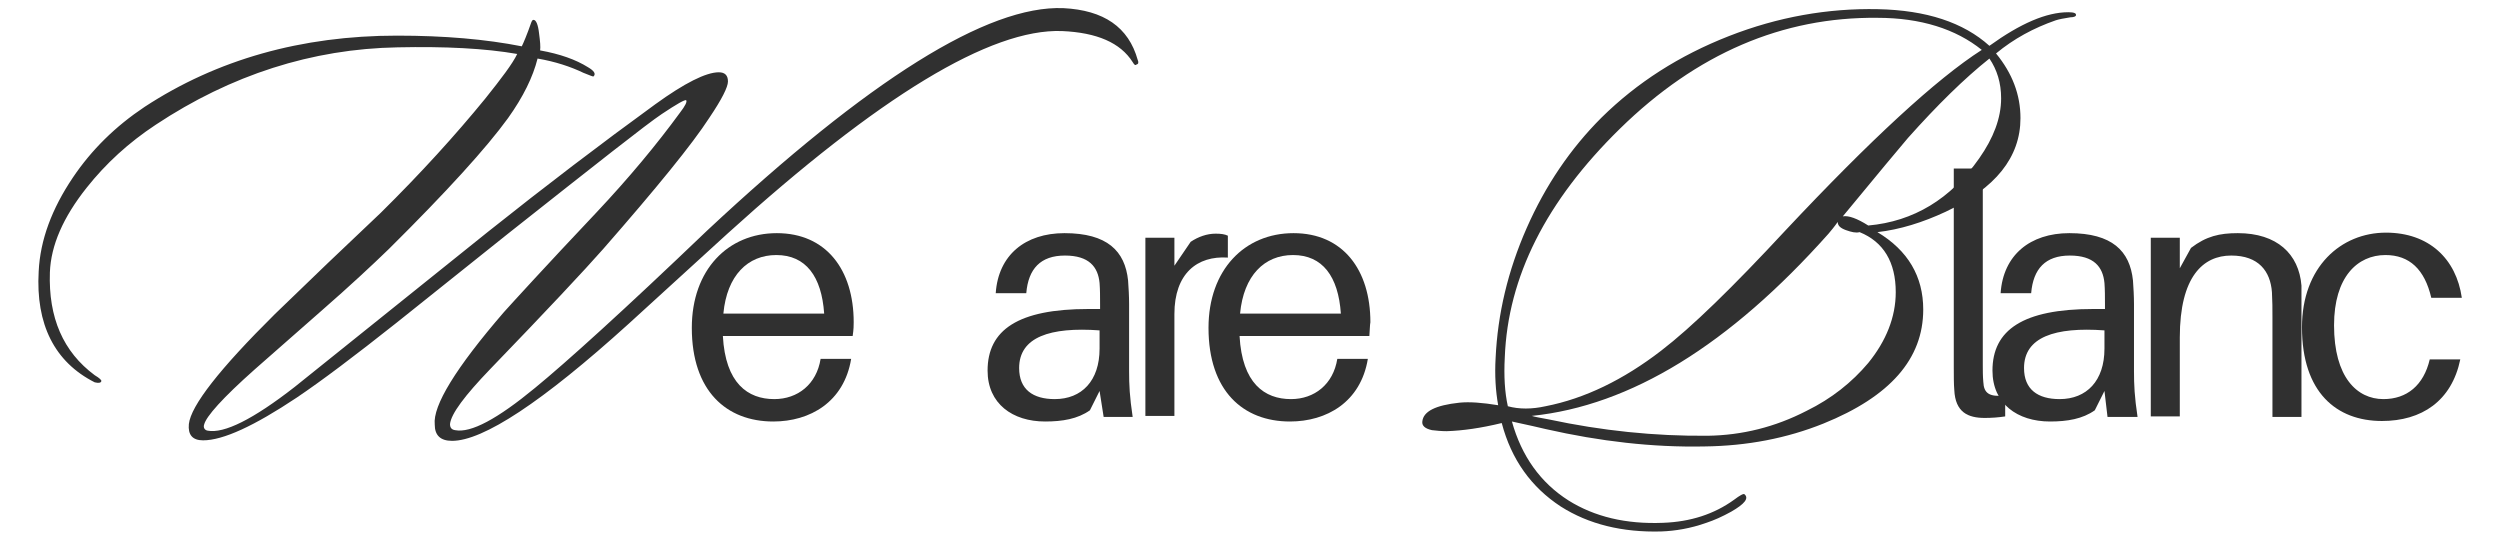
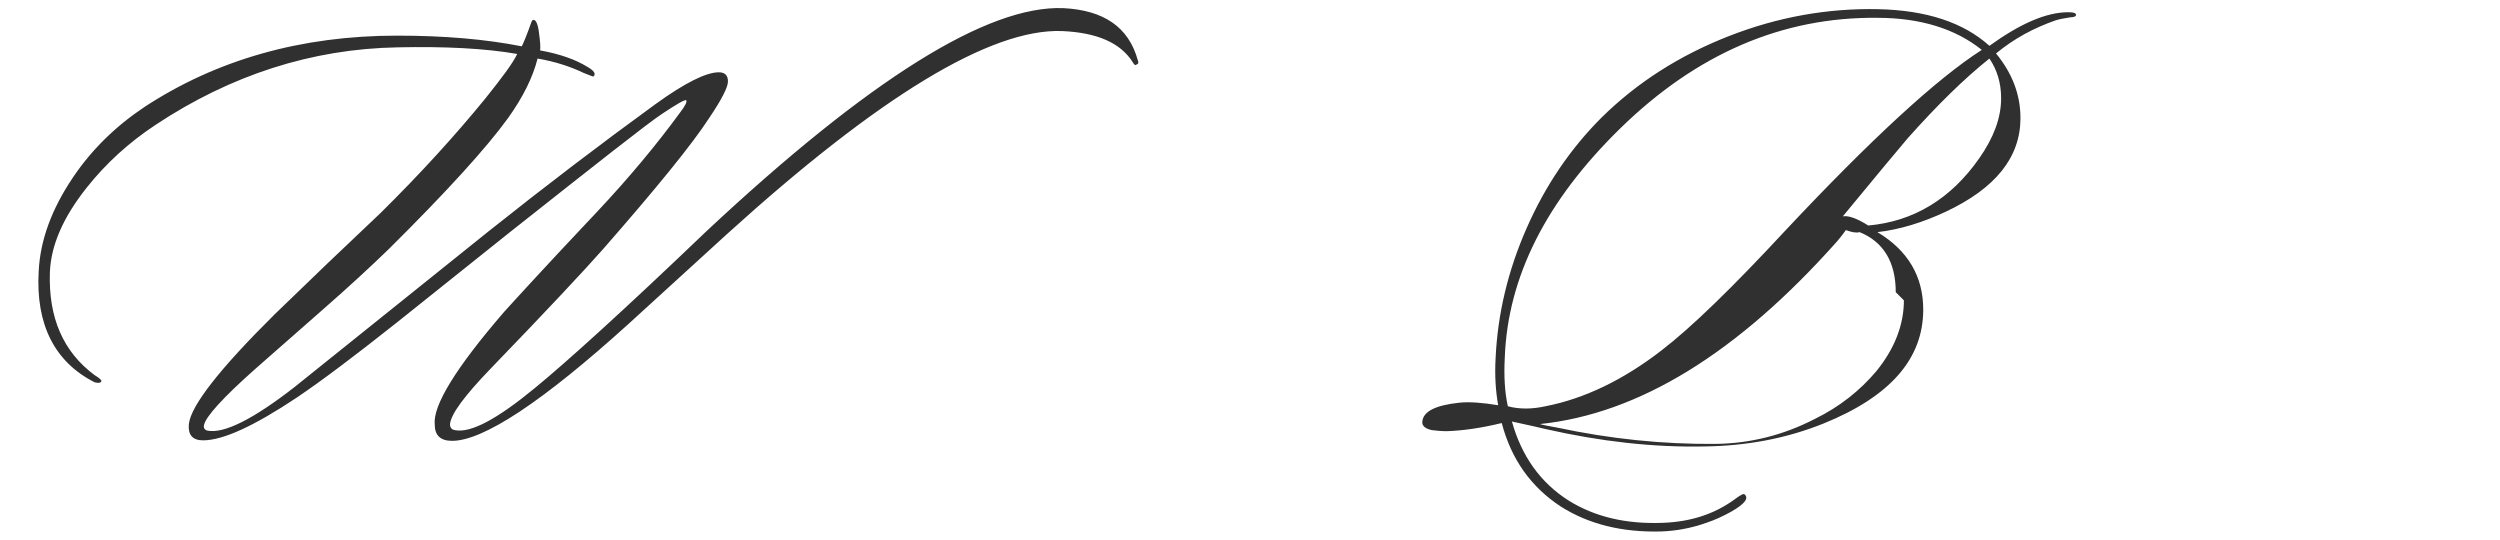
<svg xmlns="http://www.w3.org/2000/svg" version="1.1" id="Capa_1" x="0" y="0" width="491.1" height="106" style="enable-background:new 0 0 491.1 106" xml:space="preserve">
  <style>.st0{fill:#303030}</style>
-   <path class="st0" d="M223.5 11.8c.1.2.1.3.1.5s-.1.3-.4.4c-.2.2-.4 0-.7-.5-2.4-3.8-7-5.8-13.9-6.1-14-.5-35.9 12.8-65.7 39.8l-19.4 17.7c-17 15.4-28.6 23-34.7 23-2.3 0-3.4-1.1-3.4-3.2-.4-3.7 4.1-11.1 13.6-22.1 1.9-2.1 7.9-8.7 18.2-19.6 6.3-6.7 11.8-13.3 16.4-19.6 1-1.3 1.4-2.1 1.2-2.4-.2-.2-1.8.7-4.8 2.7s-13 9.9-30.2 23.5L77.9 63.4c-8.2 6.5-14.7 11.4-19.6 14.7-8.4 5.6-14.5 8.4-18.4 8.4-2.1 0-3-1.1-2.8-3.2.4-3.6 6-10.8 16.9-21.6 6.9-6.7 13.8-13.3 20.8-19.9 7.9-7.8 14.7-15.3 20.5-22.4 3.2-4 5.4-6.9 6.3-8.8-6.3-1.1-14.2-1.5-23.5-1.3-16.8.3-32.7 5.4-47.5 15.2-5.3 3.5-9.8 7.6-13.6 12.4-4.6 5.8-7 11.3-7.2 16.6-.3 8.9 2.6 15.6 8.8 20.2 1 .6 1.4 1 1.3 1.2-.1.3-.5.4-1.3.2-7.9-4-11.6-11.4-11-21.8.3-6.2 2.6-12.3 6.7-18.4C18 29.4 22.7 24.8 28.4 21 42.6 11.7 59.2 7 78 7c9.3 0 17.4.7 24.5 2.1.3-.6 1-2.2 1.9-4.8.1-.2.2-.4.4-.4.5 0 .9.9 1.1 2.7.2 1.5.3 2.6.2 3.3 3.9.7 7 1.8 9.4 3.3 1.2.7 1.6 1.3 1.1 1.8-.1.1-.7-.2-2-.7-2.5-1.2-5.5-2.2-9-2.8-.9 3.6-2.8 7.5-5.8 11.7-4.2 5.8-12 14.4-23.4 25.7-3.3 3.2-7.7 7.3-13.2 12.1L50 72.6c-6.3 5.6-9.5 9.2-9.9 10.8-.2.6.1 1.1.7 1.2 3.2.6 8.9-2.2 17.1-8.6 7-5.6 19.7-15.8 38-30.5 11.3-9 22.2-17.3 32.8-25 5.8-4.2 10-6.3 12.5-6.3 1.2 0 1.8.6 1.8 1.8 0 1.1-1.2 3.5-3.7 7.2-3.3 5.1-10.3 13.7-20.8 25.7-3.7 4.2-11.1 12.1-22.2 23.6-5 5.2-7.7 8.8-7.9 10.8 0 .7.3 1.1 1 1.2 3.1.6 8.3-2.2 15.7-8.3 6.1-5 17.4-15.2 33.8-30.9C170.7 15.6 194 1 208.9 1.6c7.9.4 12.8 3.7 14.6 10.2zM407.8 3c0 .2-.4.4-1.1.4-1.3.2-2.3.4-2.9.6-4.3 1.5-8.2 3.6-11.7 6.5 3.2 3.9 4.8 8.1 4.8 12.7 0 7.7-4.9 13.8-14.7 18.4-4.5 2.1-9 3.5-13.4 4 6 3.6 9 8.7 9 15.2 0 9.7-6.5 17.1-19.6 22.4-7.2 2.9-15 4.4-23.4 4.5-10.2.2-20.5-1-31.1-3.4-1.2-.3-3.5-.8-6.7-1.5 1.9 6.8 5.6 12 11.1 15.5 5.1 3.2 11.3 4.7 18.6 4.4 5.4-.2 10-1.7 13.9-4.5 1.2-.9 1.9-1.3 2.1-1.1.9.8 0 1.9-2.6 3.4-1.8 1-3.4 1.7-4.9 2.2-3.1 1.1-6.1 1.6-8.9 1.7-7.6.2-14.2-1.4-19.7-4.9-5.8-3.8-9.7-9.2-11.6-16.4-4.1 1-7.7 1.5-10.8 1.6-1.1 0-2-.1-2.9-.2-1.4-.3-2-.9-1.9-1.7.2-2 2.6-3.2 7.3-3.7 2-.2 4.5 0 7.6.5-.5-2.8-.7-5.9-.5-9.3.4-8.6 2.4-17.1 6.1-25.5 3.7-8.4 8.6-15.6 14.7-21.7 7-6.9 15.3-12.2 25-16 9.7-3.8 19.5-5.5 29.3-5.3 9.5.2 16.8 2.6 21.9 7.2 6.1-4.4 11.2-6.6 15.5-6.6 1.1 0 1.6.2 1.5.6zm-18.5 6.8c-5.1-4.1-12-6.3-20.5-6.3-18.6-.2-35.5 7-50.6 21.8-14.5 14.2-22 29.1-22.6 44.9-.2 3.7 0 6.9.6 9.6 2.2.6 4.7.6 7.4 0 7.7-1.5 15.3-5.2 22.7-10.9 6-4.6 14.1-12.5 24.4-23.6 16.8-17.9 29.7-29.8 38.6-35.5zm-16.9 47.6c0-5.9-2.4-9.9-7.1-11.8-.7.2-1.6 0-2.7-.4s-1.6-.9-1.6-1.6c-.7 1-1.3 1.7-1.8 2.3-19.5 21.9-38.9 33.8-58.3 35.8.6.2 1.8.4 3.4.7 10.3 2.2 20.7 3.3 31.2 3.2 6.7-.1 13.2-1.7 19.4-4.9 4.9-2.4 8.9-5.6 12.1-9.4 3.5-4.3 5.4-9 5.4-13.9zm18.4-45.9c-4.9 3.9-10.2 9.1-16 15.6-1.6 1.9-5.9 7-12.8 15.4 1.1-.2 2.8.4 5 1.8 8.9-.8 16.2-5.2 21.8-13.2 2.8-4 4.3-7.9 4.3-11.8 0-3-.8-5.6-2.3-7.8z" />
-   <path class="st0" d="M389.5 71.7c0 1.1 0 2.2.1 3.3.1 2.3 1.2 3 4.3 2.7v4.1c-1.3.2-2.7.3-4 .3-3.3 0-5.8-1.1-6-5.5-.1-1.2-.1-2.7-.1-4.6V33.1h5.7v38.6z" />
-   <path class="st0" d="m413.4 76.8-1.9 3.8c-2.4 1.7-5.4 2.2-8.8 2.2-6.4 0-11.3-3.5-11.3-10 0-8 6-12.1 19.8-12.1h2.3v-.9c0-1.5 0-2.9-.1-4.2-.3-3.2-2.1-5.4-6.8-5.4-4.8 0-7.2 2.6-7.6 7.4h-6c.5-7.5 5.8-11.8 13.5-11.8 8.4 0 11.9 3.5 12.5 9.3.1 1.4.2 3.1.2 4.6v13.2c0 2.7.1 5 .7 9H414l-.6-5.1zm0-8.3v-3.6c-9.7-.7-15.8 1.3-15.8 7.4 0 4.2 2.7 6.1 7 6.1 5.3 0 8.8-3.6 8.8-9.9zM452.1 62.1v19.8h-5.7V62.4c0-1.8 0-3.2-.1-5-.3-4.1-2.6-7.2-8-7.2-5.5 0-10.1 4.1-10.1 16.1v15.5h-5.7V46.7h5.7v6l2.2-4c3-2.3 5.6-2.9 9.2-2.9 7.7 0 12 4.1 12.5 10.3v6zM483.6 58.5h-6c-1.3-5.6-4.3-8.4-9-8.4-5.5 0-10.1 4.3-10.1 13.8 0 10.2 4.5 14.5 9.7 14.5 4.6 0 7.9-2.7 9.1-7.8h6c-1.7 8.2-7.6 12.1-15.4 12.1-8.9 0-15.7-5.6-15.7-18.4 0-11.9 7.7-18.6 16.5-18.6 8.4 0 13.8 5.1 14.9 12.8zM216 76.8l-1.9 3.8c-2.4 1.7-5.4 2.2-8.8 2.2-6.4 0-11.3-3.5-11.3-10 0-8 6-12.1 19.8-12.1h2.3v-.9c0-1.5 0-2.9-.1-4.2-.3-3.2-2.1-5.4-6.8-5.4-4.8 0-7.2 2.6-7.6 7.4h-6c.5-7.5 5.8-11.8 13.5-11.8 8.4 0 11.9 3.5 12.5 9.3.1 1.4.2 3.1.2 4.6v13.2c0 2.7.1 5 .7 9h-5.7l-.8-5.1zm0-8.3v-3.6c-9.7-.7-15.8 1.3-15.8 7.4 0 4.2 2.7 6.1 7 6.1 5.3 0 8.8-3.6 8.8-9.9zM241.2 46.3v4.3c-6-.4-10.5 3.1-10.5 11.1v20H225v-35h5.7v5.5l3.2-4.7c1.5-1 3.2-1.6 4.9-1.6 1 0 1.8.1 2.4.4z" />
-   <path class="st0" d="M269 66h-25.5c.5 9.3 4.9 12.4 10.1 12.4 4.6 0 8.3-2.9 9.1-7.9h6c-1.4 8.5-8.1 12.3-15.3 12.3-9.2 0-16-6-16-18.4 0-11.4 7.1-18.6 16.7-18.6 9.7 0 15.1 7.2 15.1 17.5-.1.5-.1 1.4-.2 2.7zm-25.4-4.4h19.8c-.5-7.3-3.6-11.5-9.4-11.5-5.6 0-9.7 4-10.4 11.5zM167.5 66H142c.5 9.3 4.9 12.4 10.1 12.4 4.6 0 8.3-2.9 9.1-7.9h6c-1.4 8.5-8.1 12.3-15.3 12.3-9.2 0-16-6-16-18.4 0-11.4 7.1-18.6 16.7-18.6 9.7 0 15.1 7.2 15.1 17.5 0 .5 0 1.4-.2 2.7zm-25.4-4.4h19.8c-.5-7.3-3.6-11.5-9.4-11.5-5.6 0-9.7 4-10.4 11.5z" />
+   <path class="st0" d="M223.5 11.8c.1.2.1.3.1.5s-.1.3-.4.4c-.2.2-.4 0-.7-.5-2.4-3.8-7-5.8-13.9-6.1-14-.5-35.9 12.8-65.7 39.8l-19.4 17.7c-17 15.4-28.6 23-34.7 23-2.3 0-3.4-1.1-3.4-3.2-.4-3.7 4.1-11.1 13.6-22.1 1.9-2.1 7.9-8.7 18.2-19.6 6.3-6.7 11.8-13.3 16.4-19.6 1-1.3 1.4-2.1 1.2-2.4-.2-.2-1.8.7-4.8 2.7s-13 9.9-30.2 23.5L77.9 63.4c-8.2 6.5-14.7 11.4-19.6 14.7-8.4 5.6-14.5 8.4-18.4 8.4-2.1 0-3-1.1-2.8-3.2.4-3.6 6-10.8 16.9-21.6 6.9-6.7 13.8-13.3 20.8-19.9 7.9-7.8 14.7-15.3 20.5-22.4 3.2-4 5.4-6.9 6.3-8.8-6.3-1.1-14.2-1.5-23.5-1.3-16.8.3-32.7 5.4-47.5 15.2-5.3 3.5-9.8 7.6-13.6 12.4-4.6 5.8-7 11.3-7.2 16.6-.3 8.9 2.6 15.6 8.8 20.2 1 .6 1.4 1 1.3 1.2-.1.3-.5.4-1.3.2-7.9-4-11.6-11.4-11-21.8.3-6.2 2.6-12.3 6.7-18.4C18 29.4 22.7 24.8 28.4 21 42.6 11.7 59.2 7 78 7c9.3 0 17.4.7 24.5 2.1.3-.6 1-2.2 1.9-4.8.1-.2.2-.4.4-.4.5 0 .9.9 1.1 2.7.2 1.5.3 2.6.2 3.3 3.9.7 7 1.8 9.4 3.3 1.2.7 1.6 1.3 1.1 1.8-.1.1-.7-.2-2-.7-2.5-1.2-5.5-2.2-9-2.8-.9 3.6-2.8 7.5-5.8 11.7-4.2 5.8-12 14.4-23.4 25.7-3.3 3.2-7.7 7.3-13.2 12.1L50 72.6c-6.3 5.6-9.5 9.2-9.9 10.8-.2.6.1 1.1.7 1.2 3.2.6 8.9-2.2 17.1-8.6 7-5.6 19.7-15.8 38-30.5 11.3-9 22.2-17.3 32.8-25 5.8-4.2 10-6.3 12.5-6.3 1.2 0 1.8.6 1.8 1.8 0 1.1-1.2 3.5-3.7 7.2-3.3 5.1-10.3 13.7-20.8 25.7-3.7 4.2-11.1 12.1-22.2 23.6-5 5.2-7.7 8.8-7.9 10.8 0 .7.3 1.1 1 1.2 3.1.6 8.3-2.2 15.7-8.3 6.1-5 17.4-15.2 33.8-30.9C170.7 15.6 194 1 208.9 1.6c7.9.4 12.8 3.7 14.6 10.2zM407.8 3c0 .2-.4.4-1.1.4-1.3.2-2.3.4-2.9.6-4.3 1.5-8.2 3.6-11.7 6.5 3.2 3.9 4.8 8.1 4.8 12.7 0 7.7-4.9 13.8-14.7 18.4-4.5 2.1-9 3.5-13.4 4 6 3.6 9 8.7 9 15.2 0 9.7-6.5 17.1-19.6 22.4-7.2 2.9-15 4.4-23.4 4.5-10.2.2-20.5-1-31.1-3.4-1.2-.3-3.5-.8-6.7-1.5 1.9 6.8 5.6 12 11.1 15.5 5.1 3.2 11.3 4.7 18.6 4.4 5.4-.2 10-1.7 13.9-4.5 1.2-.9 1.9-1.3 2.1-1.1.9.8 0 1.9-2.6 3.4-1.8 1-3.4 1.7-4.9 2.2-3.1 1.1-6.1 1.6-8.9 1.7-7.6.2-14.2-1.4-19.7-4.9-5.8-3.8-9.7-9.2-11.6-16.4-4.1 1-7.7 1.5-10.8 1.6-1.1 0-2-.1-2.9-.2-1.4-.3-2-.9-1.9-1.7.2-2 2.6-3.2 7.3-3.7 2-.2 4.5 0 7.6.5-.5-2.8-.7-5.9-.5-9.3.4-8.6 2.4-17.1 6.1-25.5 3.7-8.4 8.6-15.6 14.7-21.7 7-6.9 15.3-12.2 25-16 9.7-3.8 19.5-5.5 29.3-5.3 9.5.2 16.8 2.6 21.9 7.2 6.1-4.4 11.2-6.6 15.5-6.6 1.1 0 1.6.2 1.5.6zm-18.5 6.8c-5.1-4.1-12-6.3-20.5-6.3-18.6-.2-35.5 7-50.6 21.8-14.5 14.2-22 29.1-22.6 44.9-.2 3.7 0 6.9.6 9.6 2.2.6 4.7.6 7.4 0 7.7-1.5 15.3-5.2 22.7-10.9 6-4.6 14.1-12.5 24.4-23.6 16.8-17.9 29.7-29.8 38.6-35.5zm-16.9 47.6c0-5.9-2.4-9.9-7.1-11.8-.7.2-1.6 0-2.7-.4c-.7 1-1.3 1.7-1.8 2.3-19.5 21.9-38.9 33.8-58.3 35.8.6.2 1.8.4 3.4.7 10.3 2.2 20.7 3.3 31.2 3.2 6.7-.1 13.2-1.7 19.4-4.9 4.9-2.4 8.9-5.6 12.1-9.4 3.5-4.3 5.4-9 5.4-13.9zm18.4-45.9c-4.9 3.9-10.2 9.1-16 15.6-1.6 1.9-5.9 7-12.8 15.4 1.1-.2 2.8.4 5 1.8 8.9-.8 16.2-5.2 21.8-13.2 2.8-4 4.3-7.9 4.3-11.8 0-3-.8-5.6-2.3-7.8z" />
</svg>